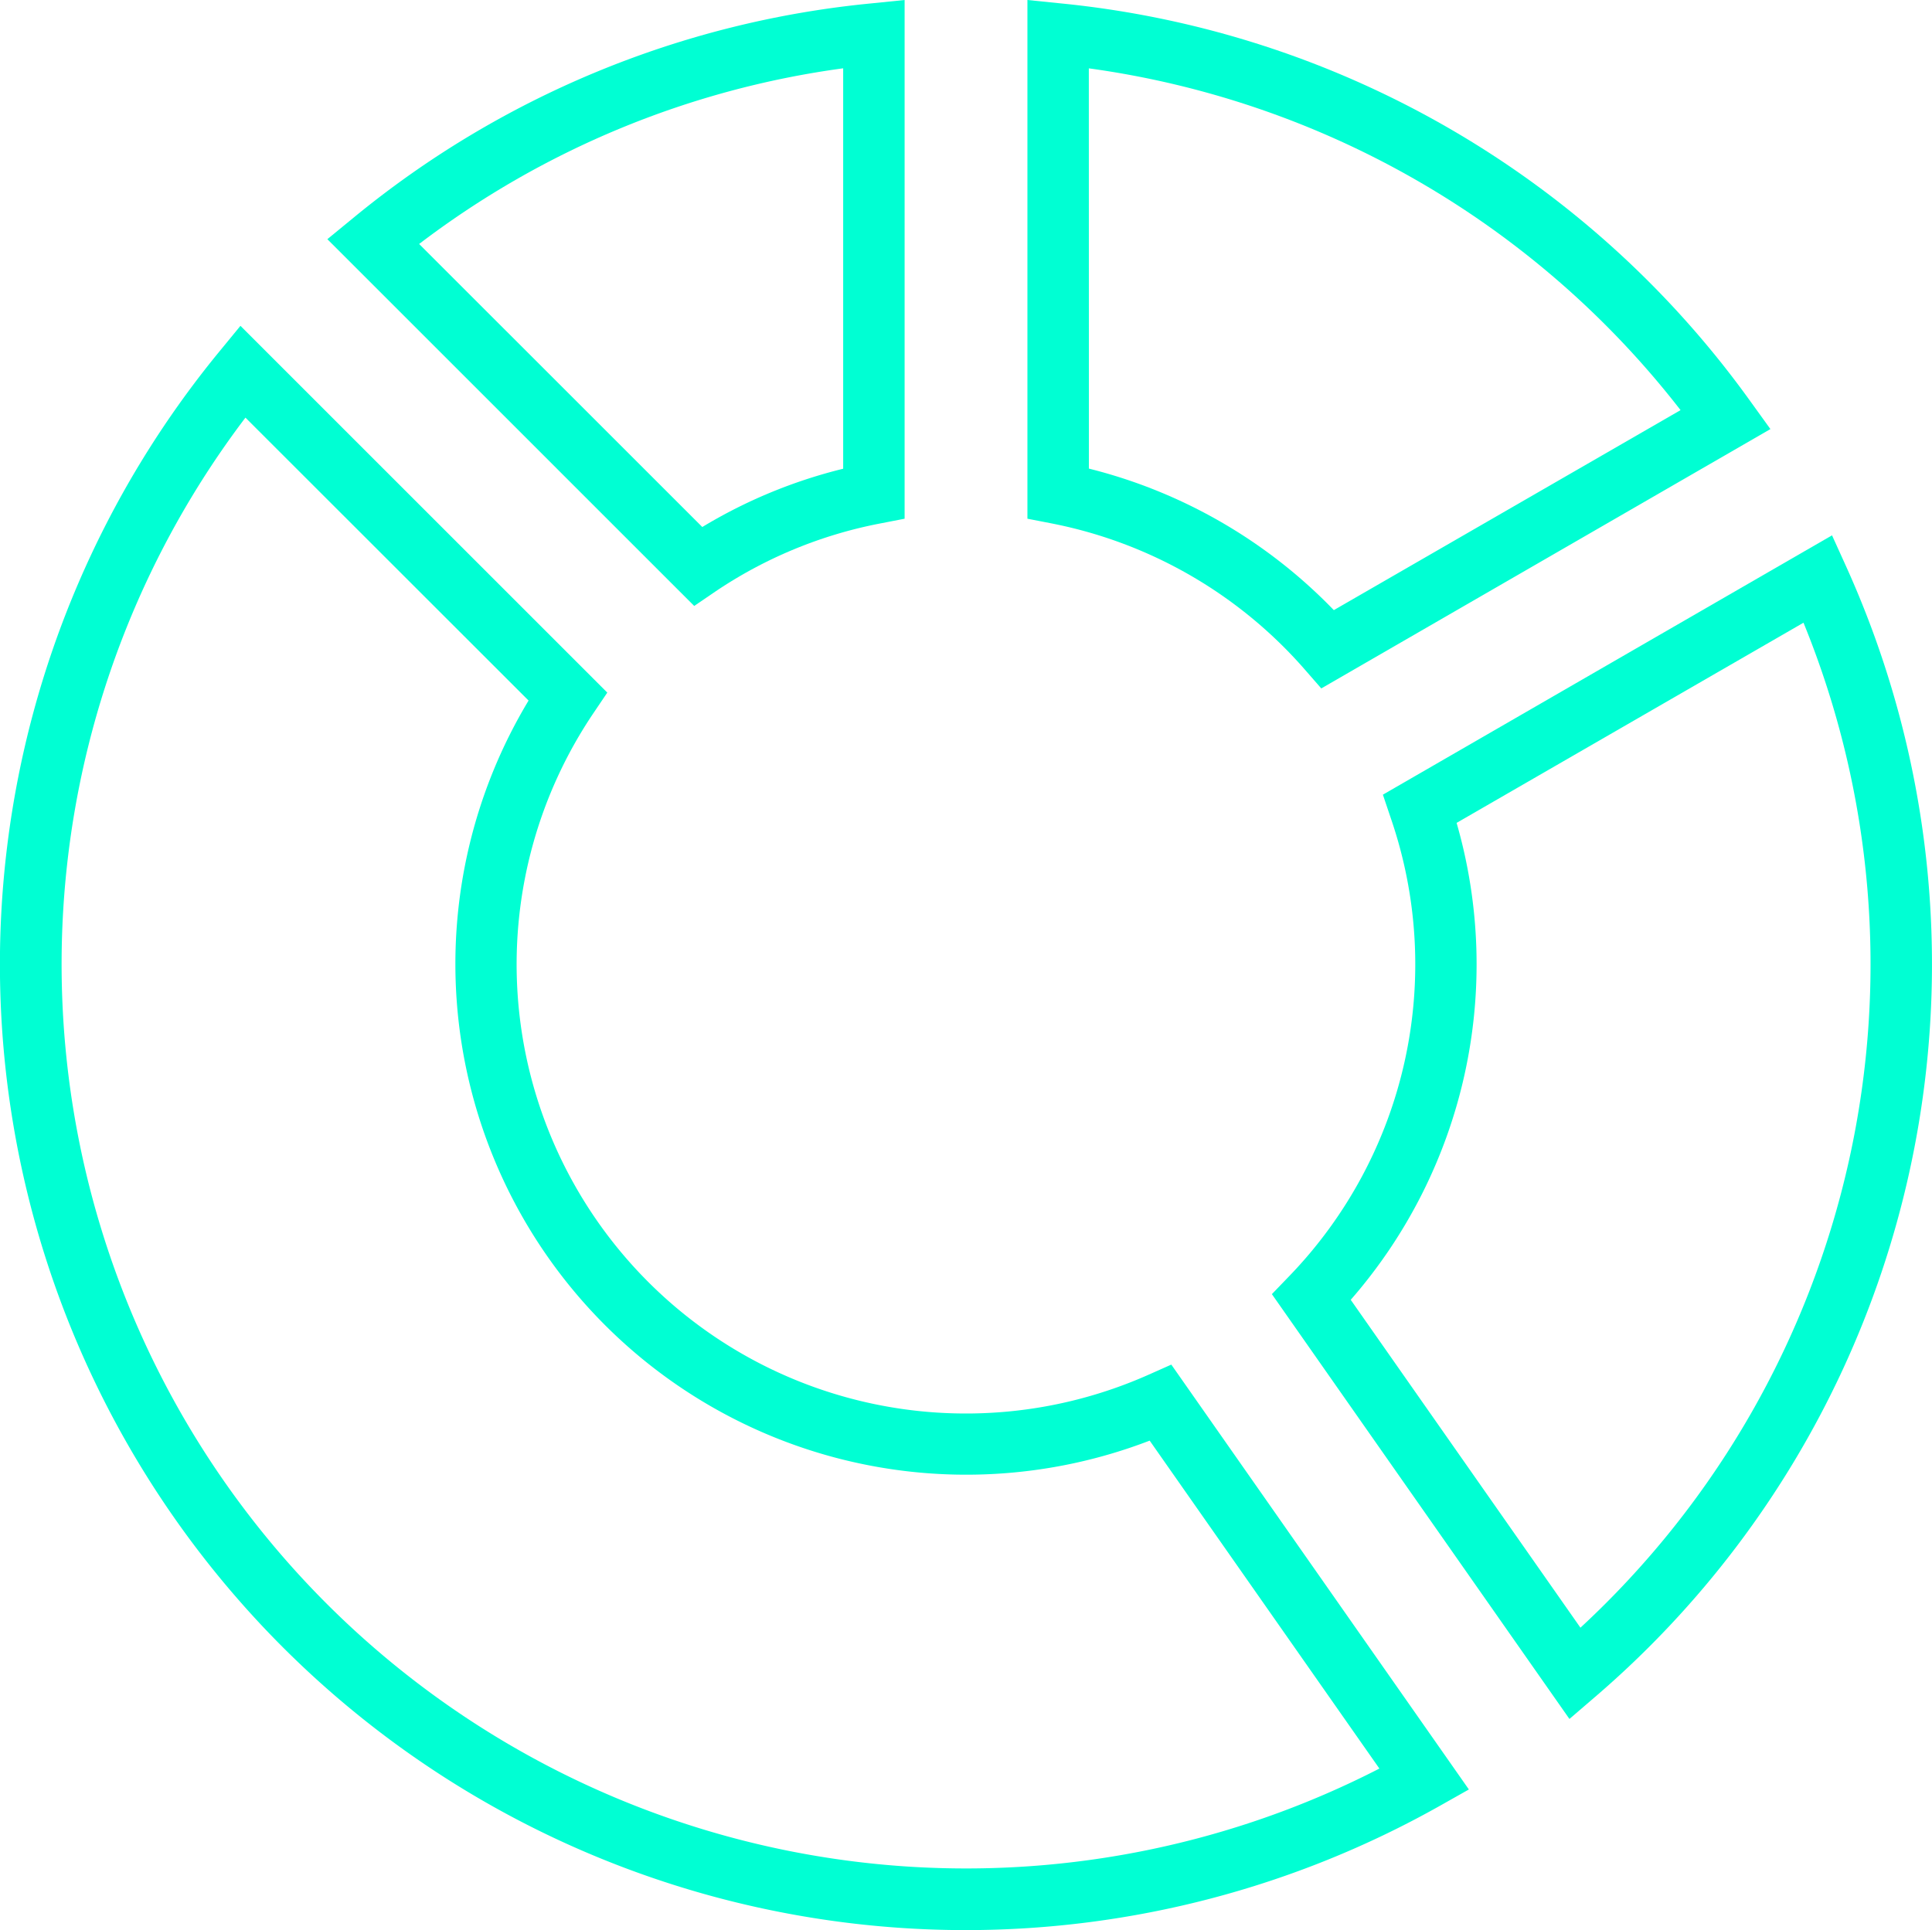
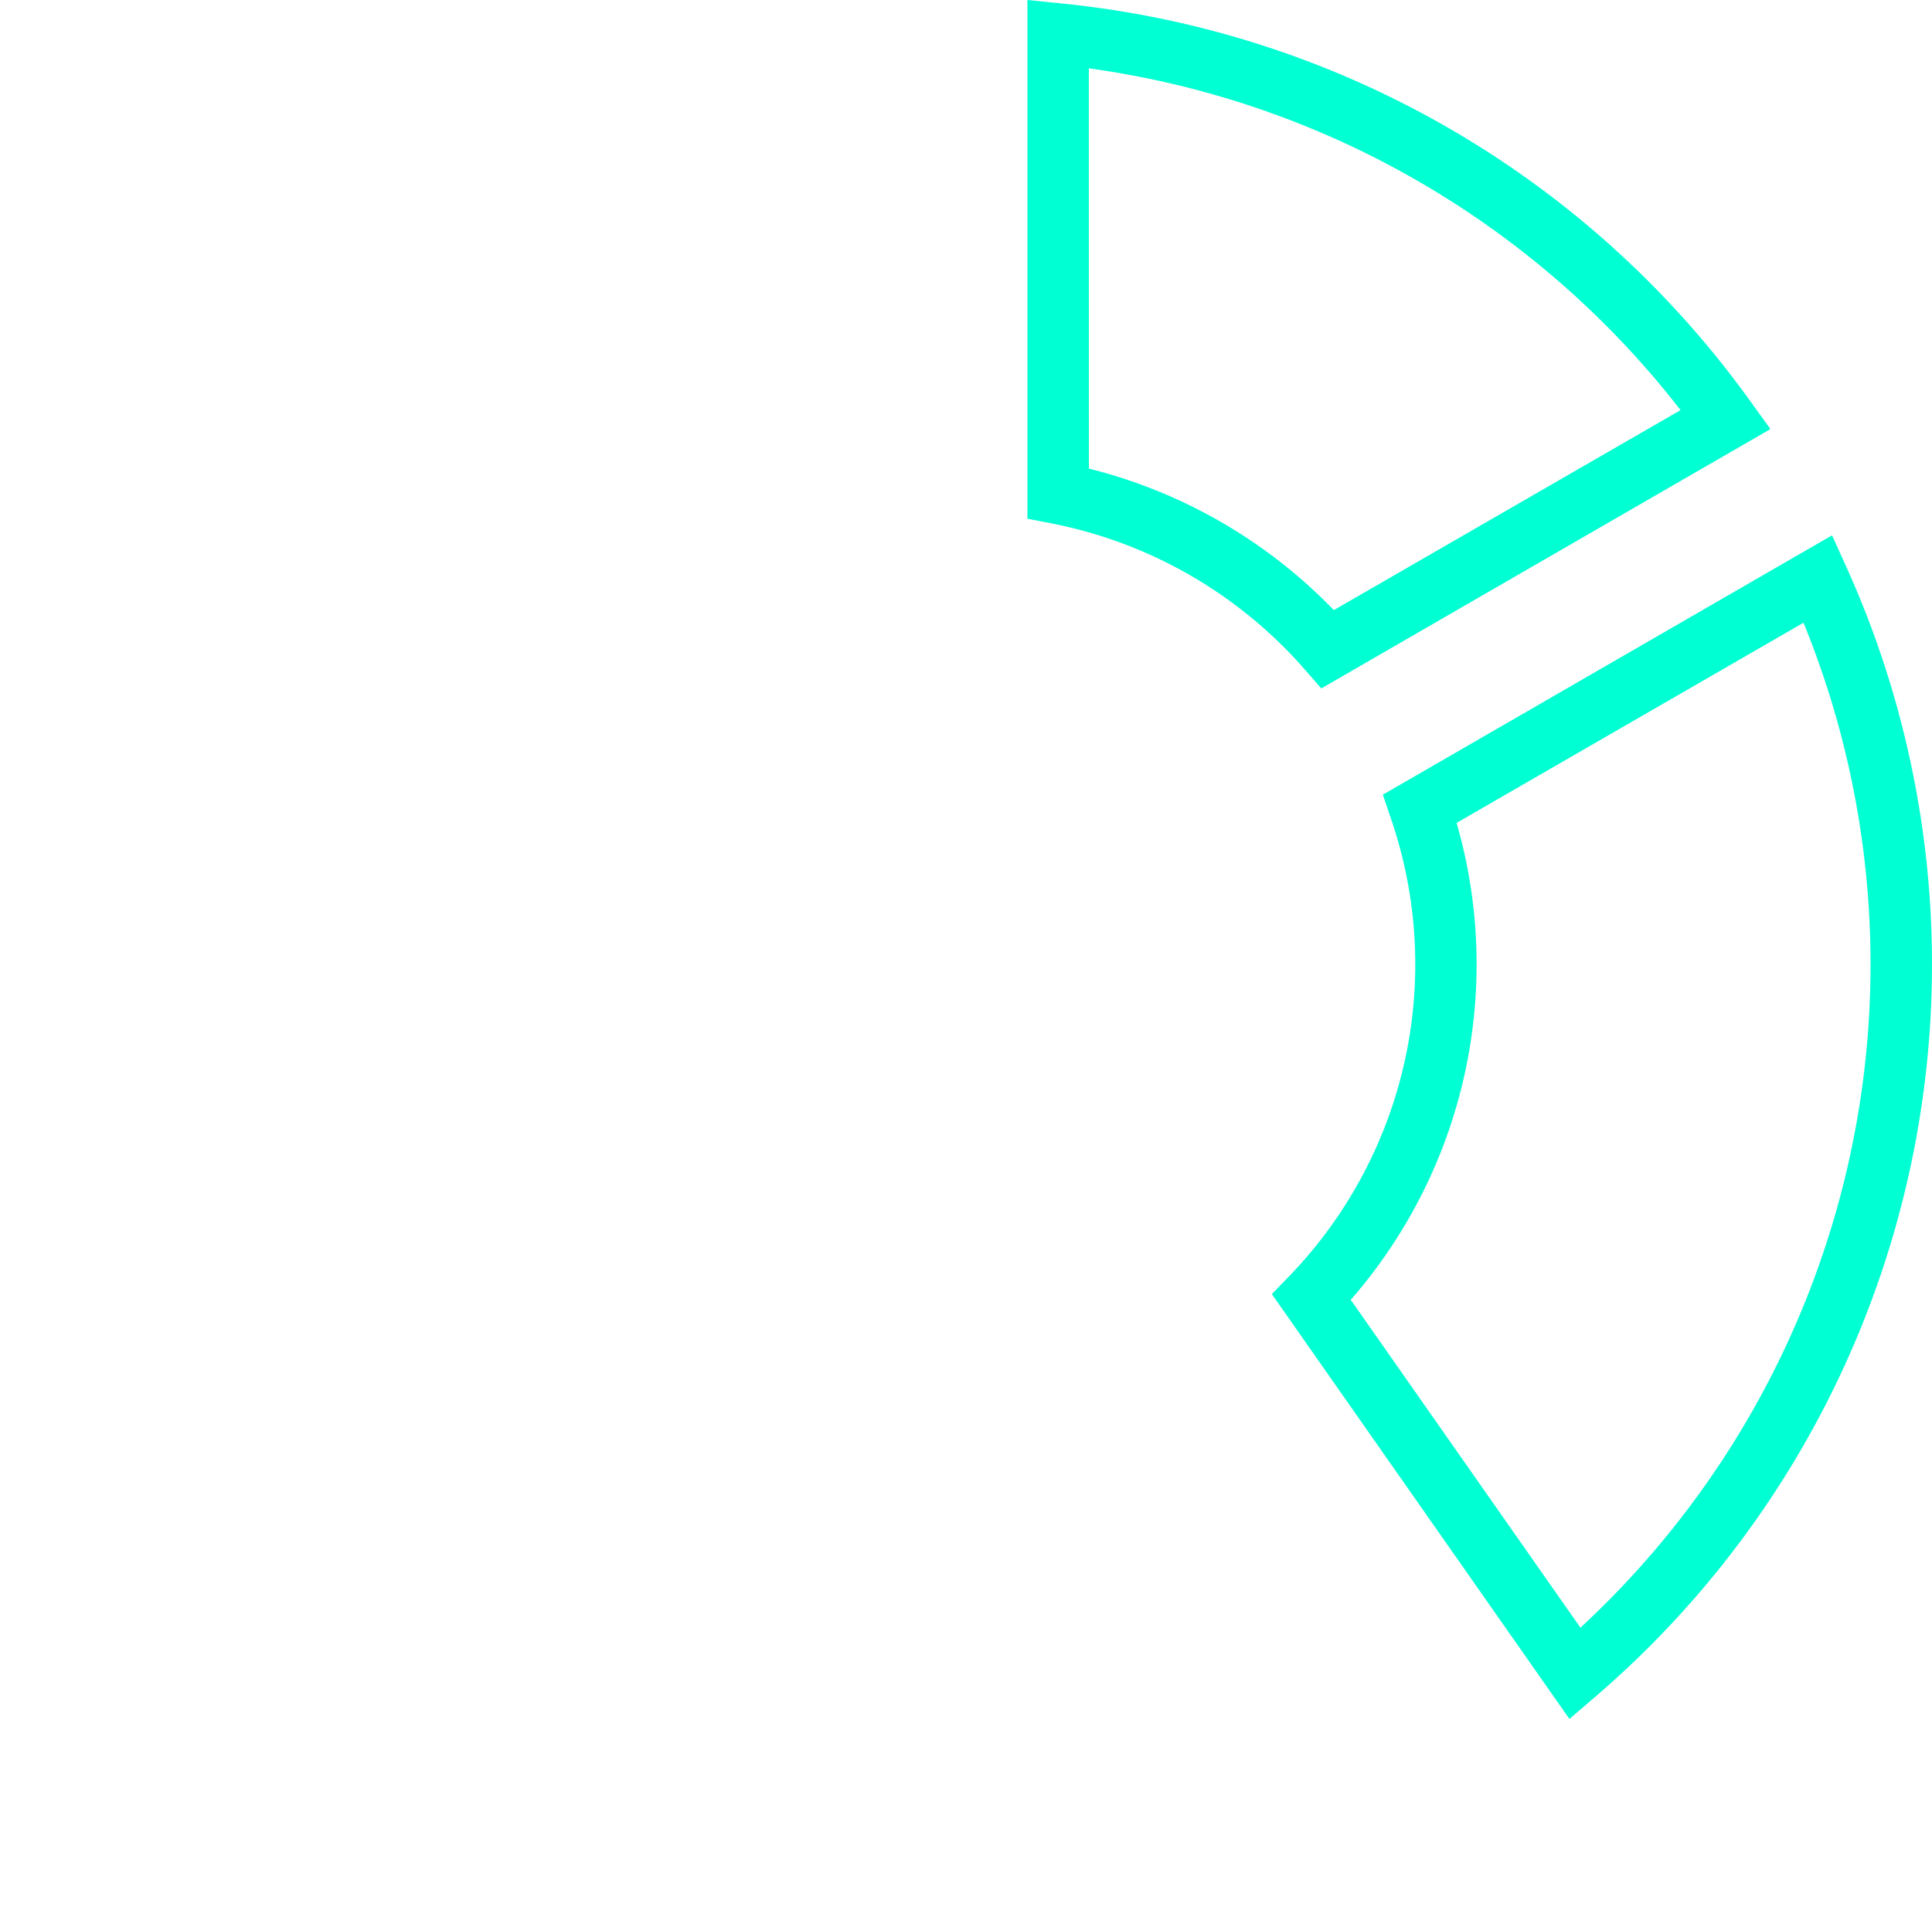
<svg xmlns="http://www.w3.org/2000/svg" id="Raggruppa_284" data-name="Raggruppa 284" width="56.351" height="56.31" viewBox="0 0 56.351 56.31">
  <defs>
    <clipPath id="clip-path">
      <rect id="Rettangolo_228" data-name="Rettangolo 228" width="56.351" height="56.309" fill="#00ffd3" />
    </clipPath>
  </defs>
  <g id="Raggruppa_284-2" data-name="Raggruppa 284" clip-path="url(#clip-path)">
-     <path id="Tracciato_5105" data-name="Tracciato 5105" d="M28.175,117.571a28.186,28.186,0,0,0,13.808-3.618l.86-.485-8.679-12.395-.674.3A13.105,13.105,0,0,1,17.3,82.08l.413-.612-10.7-10.7-.627.764a28.174,28.174,0,0,0,21.788,46.039M7.159,73.446,15.417,81.7a14.9,14.9,0,0,0,18.116,21.591l6.7,9.567A26.383,26.383,0,0,1,7.159,73.446" transform="translate(0 -61.262)" fill="#00ffd3" />
    <path id="Tracciato_5106" data-name="Tracciato 5106" d="M231.149,19.528l.485.556,13.1-7.566-.577-.8A28.167,28.167,0,0,0,224.046.1l-.983-.1V15.133l.725.141a13.151,13.151,0,0,1,7.361,4.254M224.854,1.994a26.378,26.378,0,0,1,17.259,9.971L232,17.8a14.972,14.972,0,0,0-7.144-4.129Z" transform="translate(-193.096)" fill="#00ffd3" />
-     <path id="Tracciato_5107" data-name="Tracciato 5107" d="M82.383,17.261a12.977,12.977,0,0,1,4.8-1.987l.725-.141V0l-.983.1a28.006,28.006,0,0,0-15.09,6.251l-.764.627,10.7,10.7ZM86.116,1.993V13.675a14.731,14.731,0,0,0-4.109,1.7L73.748,7.118A26.2,26.2,0,0,1,86.116,1.993" transform="translate(-61.523)" fill="#00ffd3" />
    <path id="Tracciato_5108" data-name="Tracciato 5108" d="M279.616,124.524a13.093,13.093,0,0,1-2.961,13.342l-.512.531,8.679,12.394.75-.645a28.156,28.156,0,0,0,7.317-32.986l-.408-.9-13.1,7.566Zm12.033-5.715a26.366,26.366,0,0,1-6.506,29.319l-6.7-9.565a14.885,14.885,0,0,0,3.088-13.914Z" transform="translate(-239.046 -100.642)" fill="#00ffd3" />
  </g>
</svg>